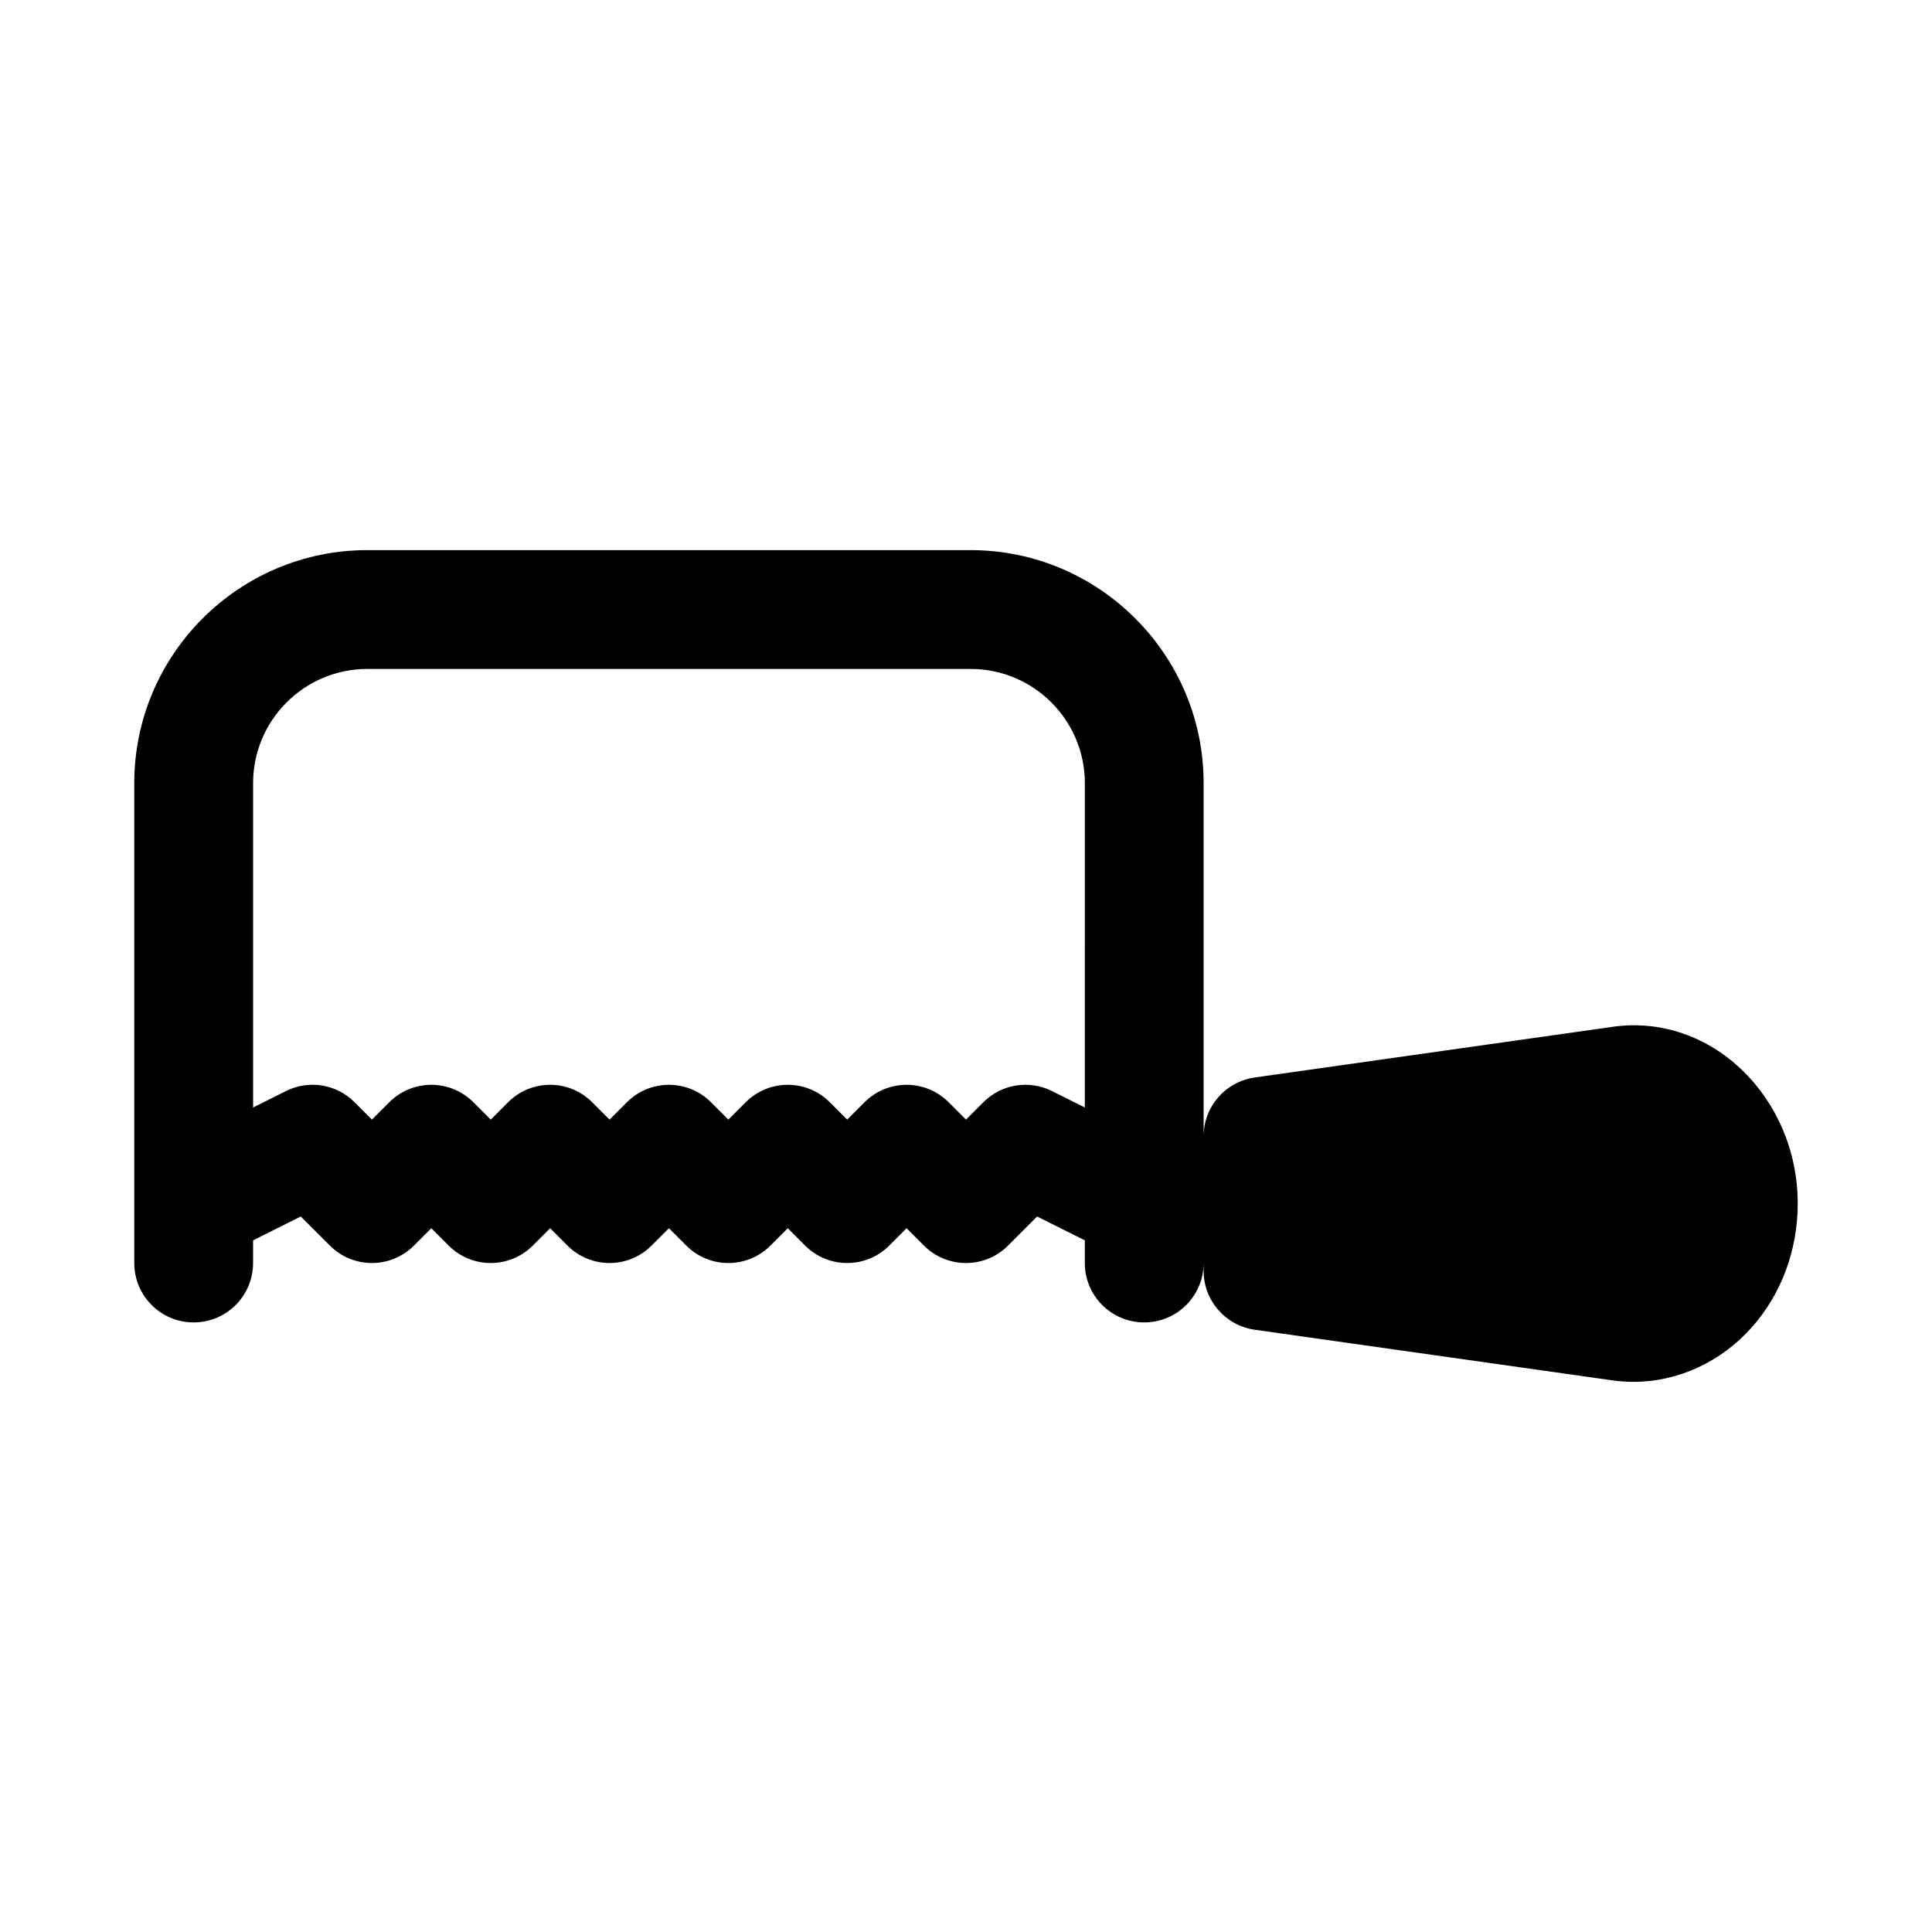
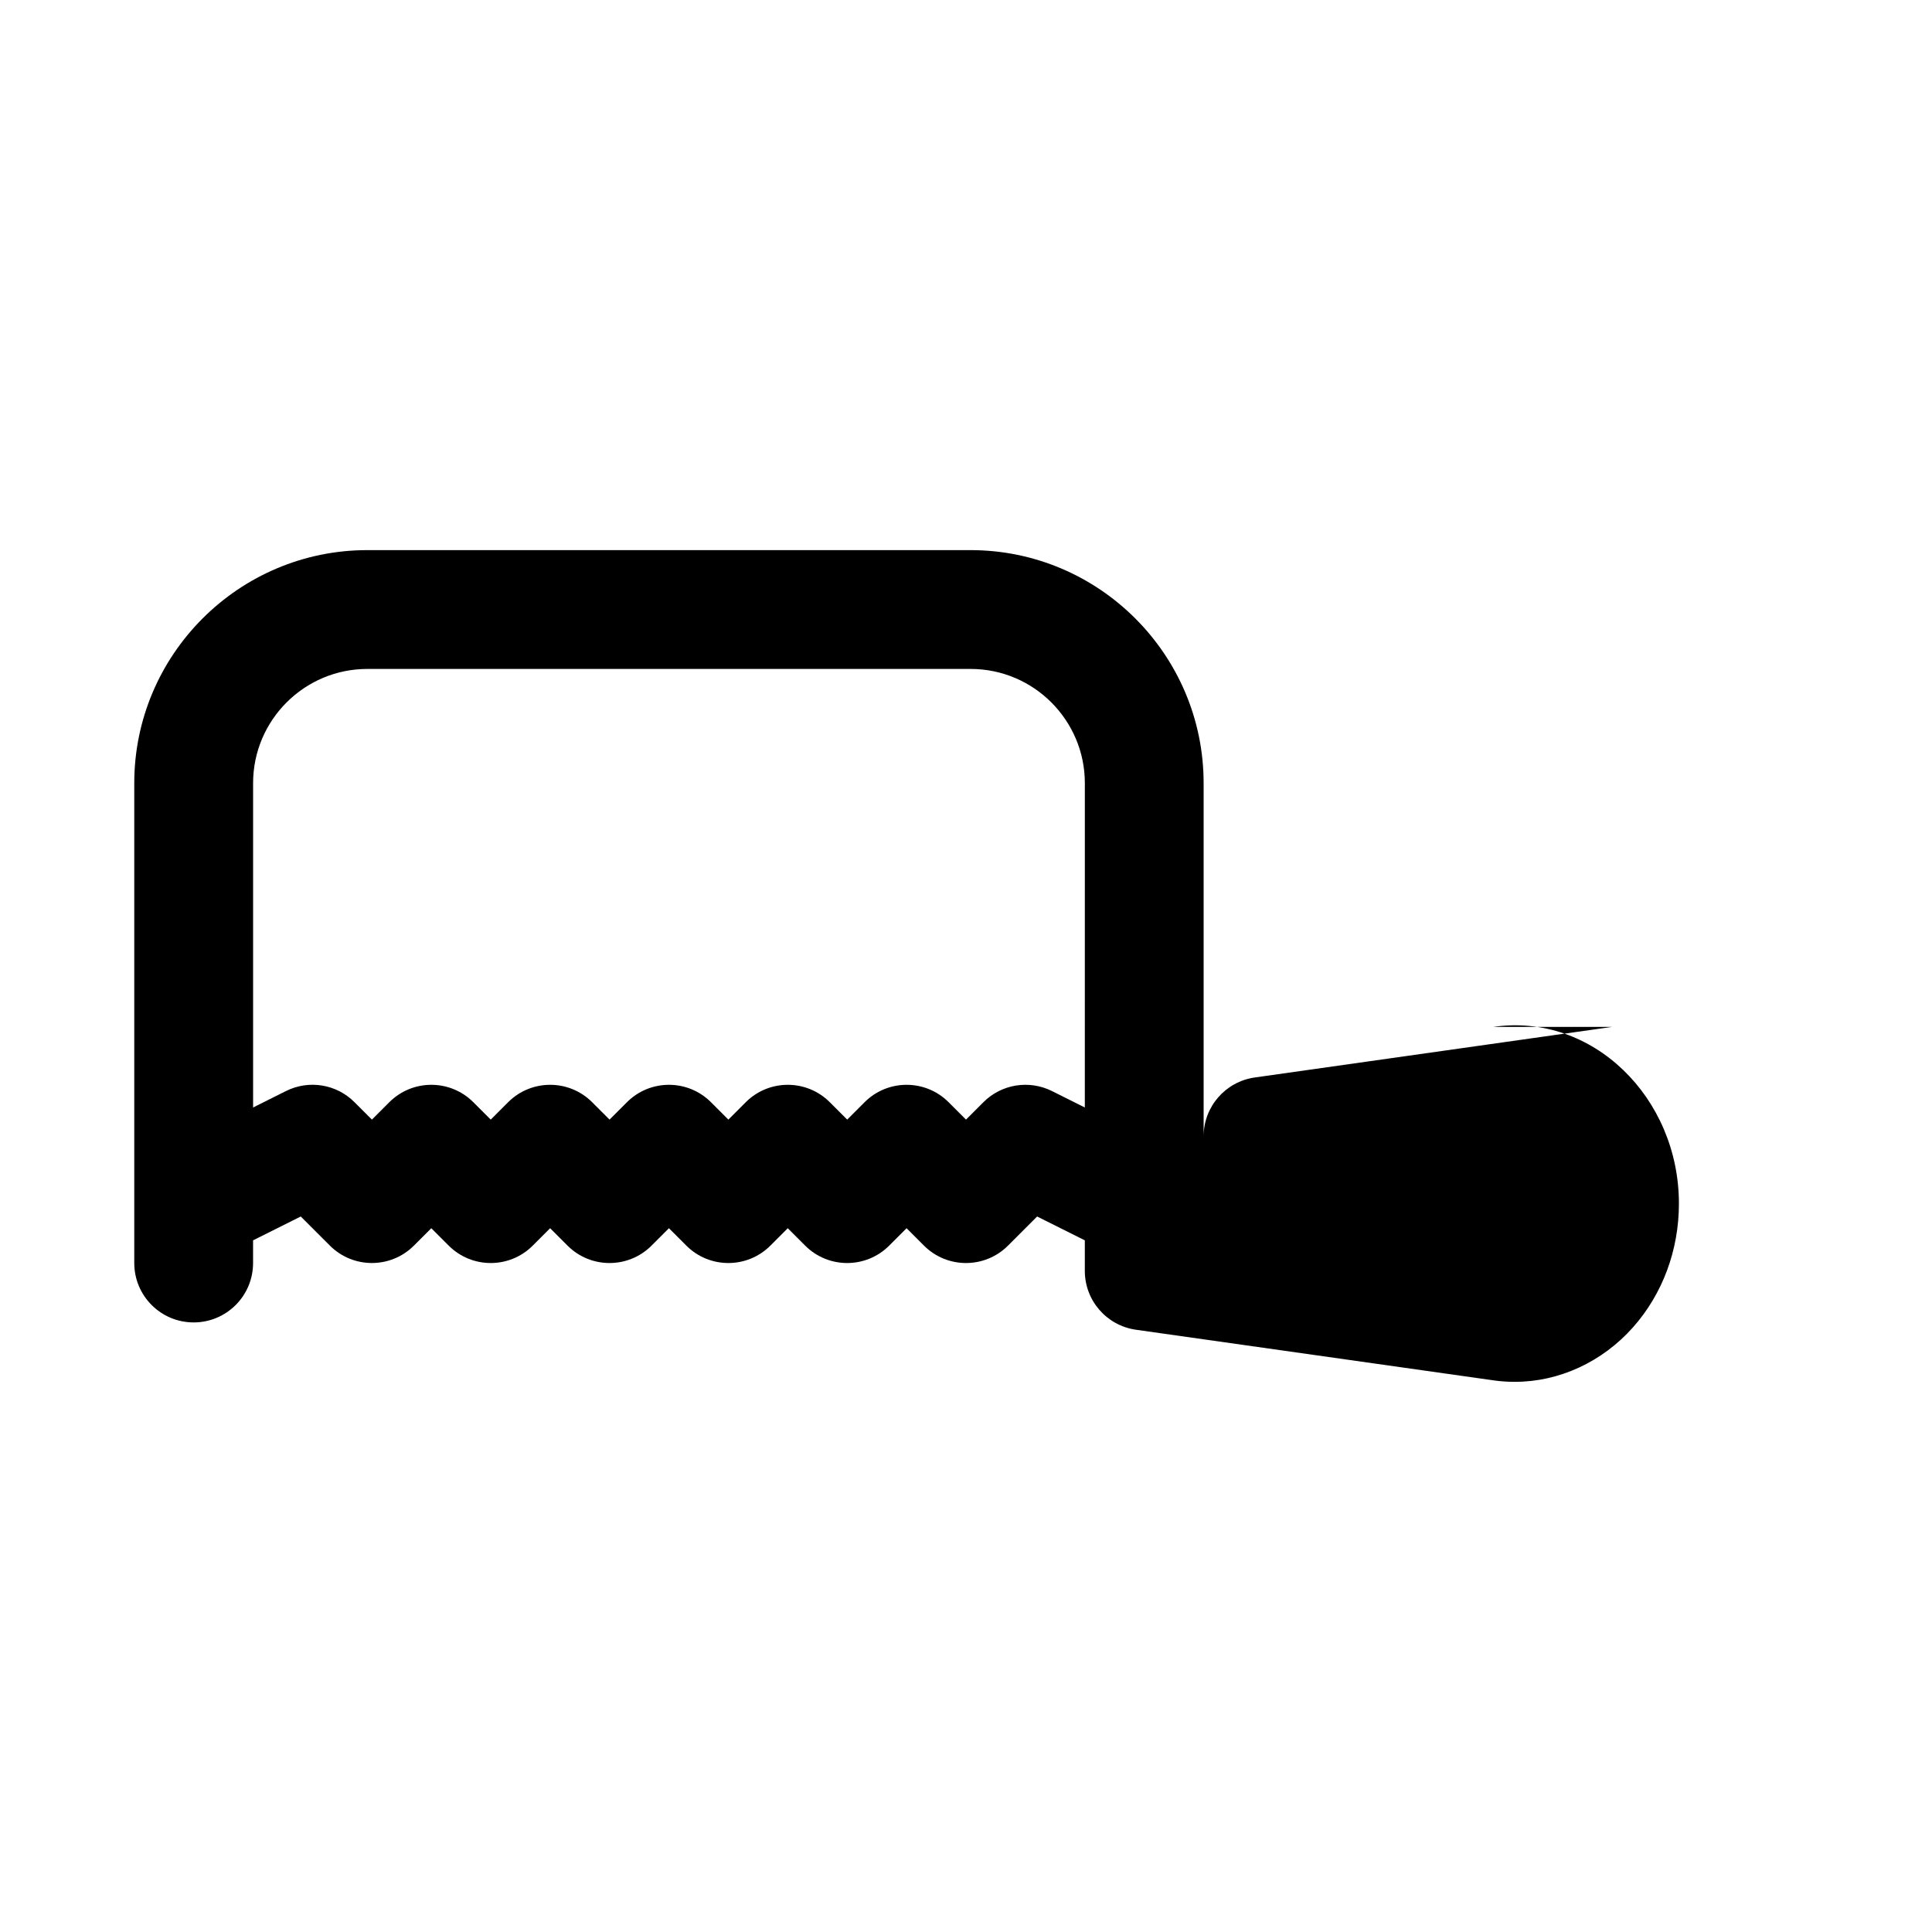
<svg xmlns="http://www.w3.org/2000/svg" fill="#000000" width="800px" height="800px" version="1.1" viewBox="144 144 512 512">
-   <path d="m571.22 416.14-94.711 13.406c-7.766 1.109-13.535 7.75-13.535 15.594v-93.602c0-34.043-27.707-61.75-61.758-61.75h-159.88c-34.047 0-61.754 27.707-61.754 61.746v127.18c0 8.703 7.051 15.742 15.742 15.742 8.695 0 15.742-7.043 15.742-15.742v-6.012l12.637-6.32 7.723 7.719c6.148 6.148 16.113 6.148 22.262 0l4.613-4.609 4.613 4.613c6.148 6.148 16.113 6.148 22.262 0l4.613-4.613 4.613 4.613c6.148 6.148 16.113 6.148 22.262 0l4.613-4.613 4.613 4.613c6.148 6.148 16.113 6.148 22.262 0l4.613-4.613 4.613 4.613c6.148 6.148 16.113 6.148 22.262 0l4.613-4.613 4.613 4.613c6.148 6.148 16.113 6.148 22.262 0l7.719-7.719 12.641 6.316v6.012c0 8.703 7.051 15.742 15.742 15.742 8.695 0 15.742-7.043 15.742-15.742v2.09c0 7.84 5.773 14.484 13.539 15.59l94.703 13.406c1.93 0.281 3.836 0.402 5.719 0.402 11.723 0 23.133-5.258 31.289-14.422 7.863-8.84 12.191-20.496 12.191-32.809 0-28.109-22.906-50.648-49.191-46.836zm-139.73 21.355-8.703-4.352c-6.074-3.027-13.391-1.844-18.172 2.953l-4.613 4.613-4.613-4.613c-6.148-6.148-16.113-6.148-22.262 0l-4.613 4.613-4.613-4.613c-6.148-6.148-16.113-6.148-22.262 0l-4.613 4.613-4.613-4.613c-6.148-6.148-16.113-6.148-22.262 0l-4.613 4.613-4.613-4.613c-6.148-6.148-16.113-6.148-22.262 0l-4.613 4.613-4.613-4.613c-6.148-6.148-16.113-6.148-22.262 0l-4.613 4.613-4.613-4.613c-4.781-4.797-12.086-5.996-18.172-2.953l-8.703 4.352v-85.961c0-16.68 13.574-30.258 30.266-30.258h159.89c16.688 0 30.266 13.578 30.266 30.258z" />
+   <path d="m571.22 416.14-94.711 13.406c-7.766 1.109-13.535 7.75-13.535 15.594v-93.602c0-34.043-27.707-61.75-61.758-61.75h-159.88c-34.047 0-61.754 27.707-61.754 61.746v127.18c0 8.703 7.051 15.742 15.742 15.742 8.695 0 15.742-7.043 15.742-15.742v-6.012l12.637-6.32 7.723 7.719c6.148 6.148 16.113 6.148 22.262 0l4.613-4.609 4.613 4.613c6.148 6.148 16.113 6.148 22.262 0l4.613-4.613 4.613 4.613c6.148 6.148 16.113 6.148 22.262 0l4.613-4.613 4.613 4.613c6.148 6.148 16.113 6.148 22.262 0l4.613-4.613 4.613 4.613c6.148 6.148 16.113 6.148 22.262 0l4.613-4.613 4.613 4.613c6.148 6.148 16.113 6.148 22.262 0l7.719-7.719 12.641 6.316v6.012v2.09c0 7.84 5.773 14.484 13.539 15.59l94.703 13.406c1.93 0.281 3.836 0.402 5.719 0.402 11.723 0 23.133-5.258 31.289-14.422 7.863-8.84 12.191-20.496 12.191-32.809 0-28.109-22.906-50.648-49.191-46.836zm-139.73 21.355-8.703-4.352c-6.074-3.027-13.391-1.844-18.172 2.953l-4.613 4.613-4.613-4.613c-6.148-6.148-16.113-6.148-22.262 0l-4.613 4.613-4.613-4.613c-6.148-6.148-16.113-6.148-22.262 0l-4.613 4.613-4.613-4.613c-6.148-6.148-16.113-6.148-22.262 0l-4.613 4.613-4.613-4.613c-6.148-6.148-16.113-6.148-22.262 0l-4.613 4.613-4.613-4.613c-6.148-6.148-16.113-6.148-22.262 0l-4.613 4.613-4.613-4.613c-4.781-4.797-12.086-5.996-18.172-2.953l-8.703 4.352v-85.961c0-16.68 13.574-30.258 30.266-30.258h159.89c16.688 0 30.266 13.578 30.266 30.258z" />
</svg>